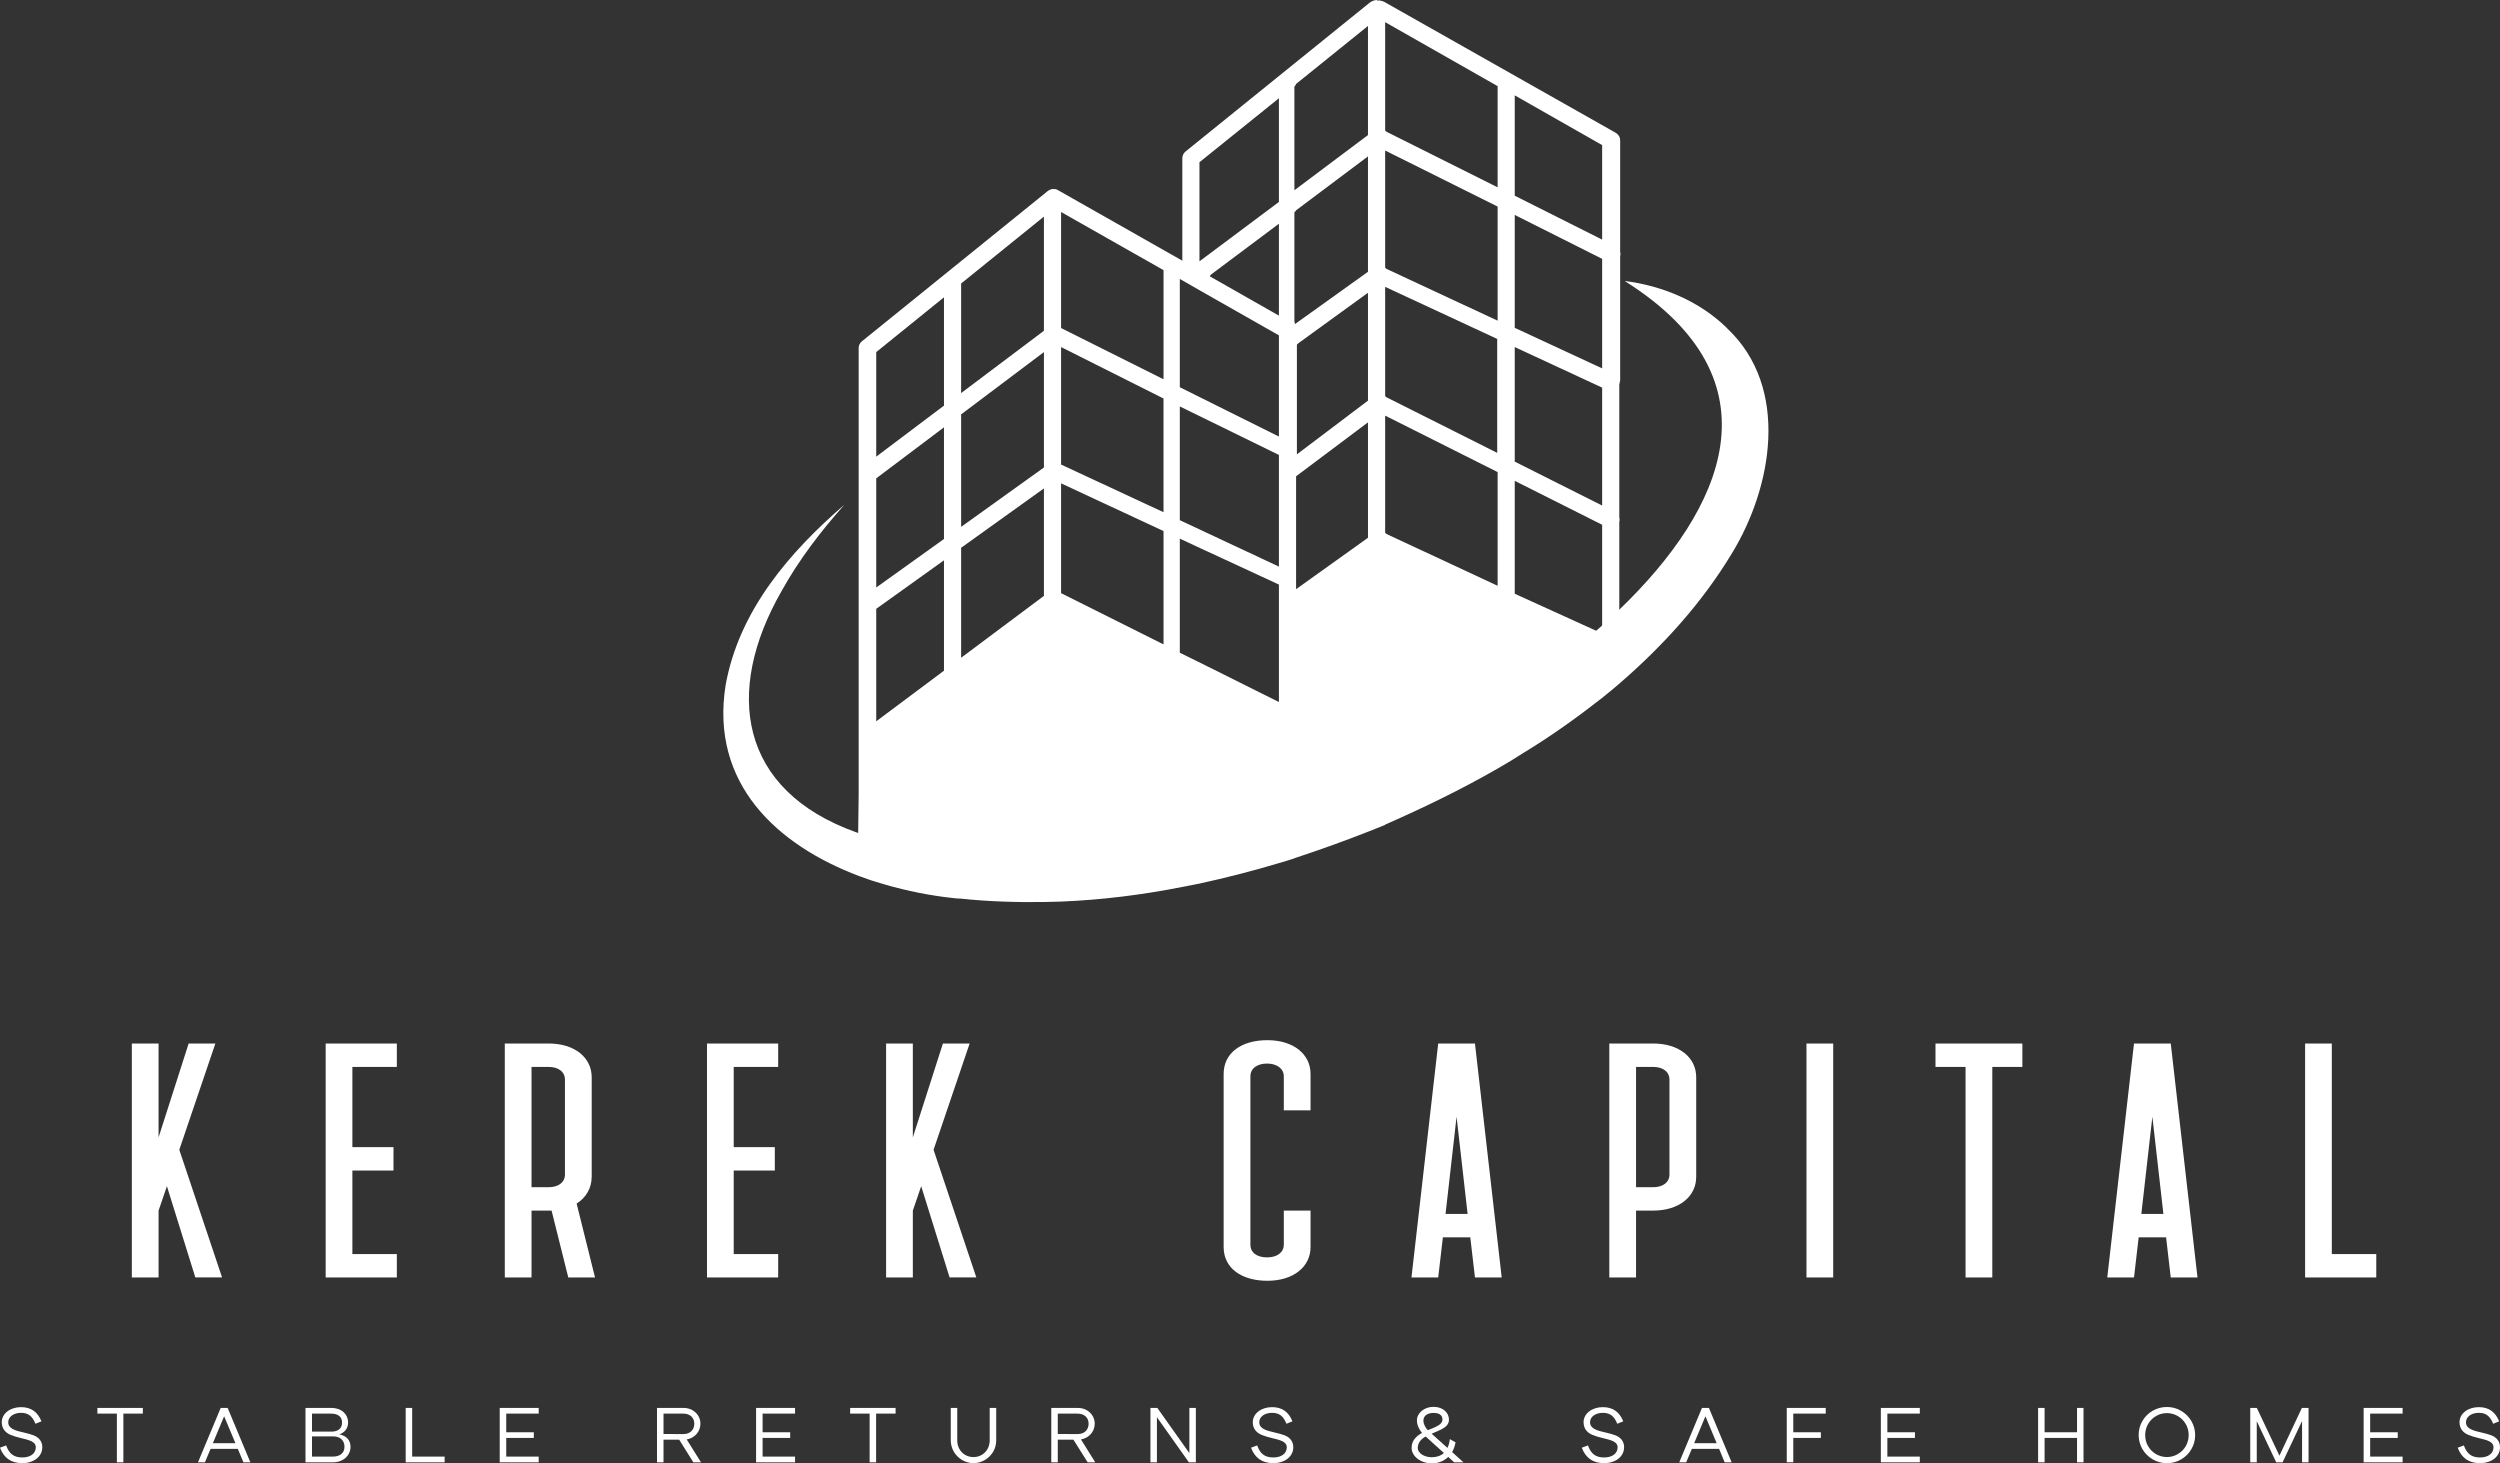
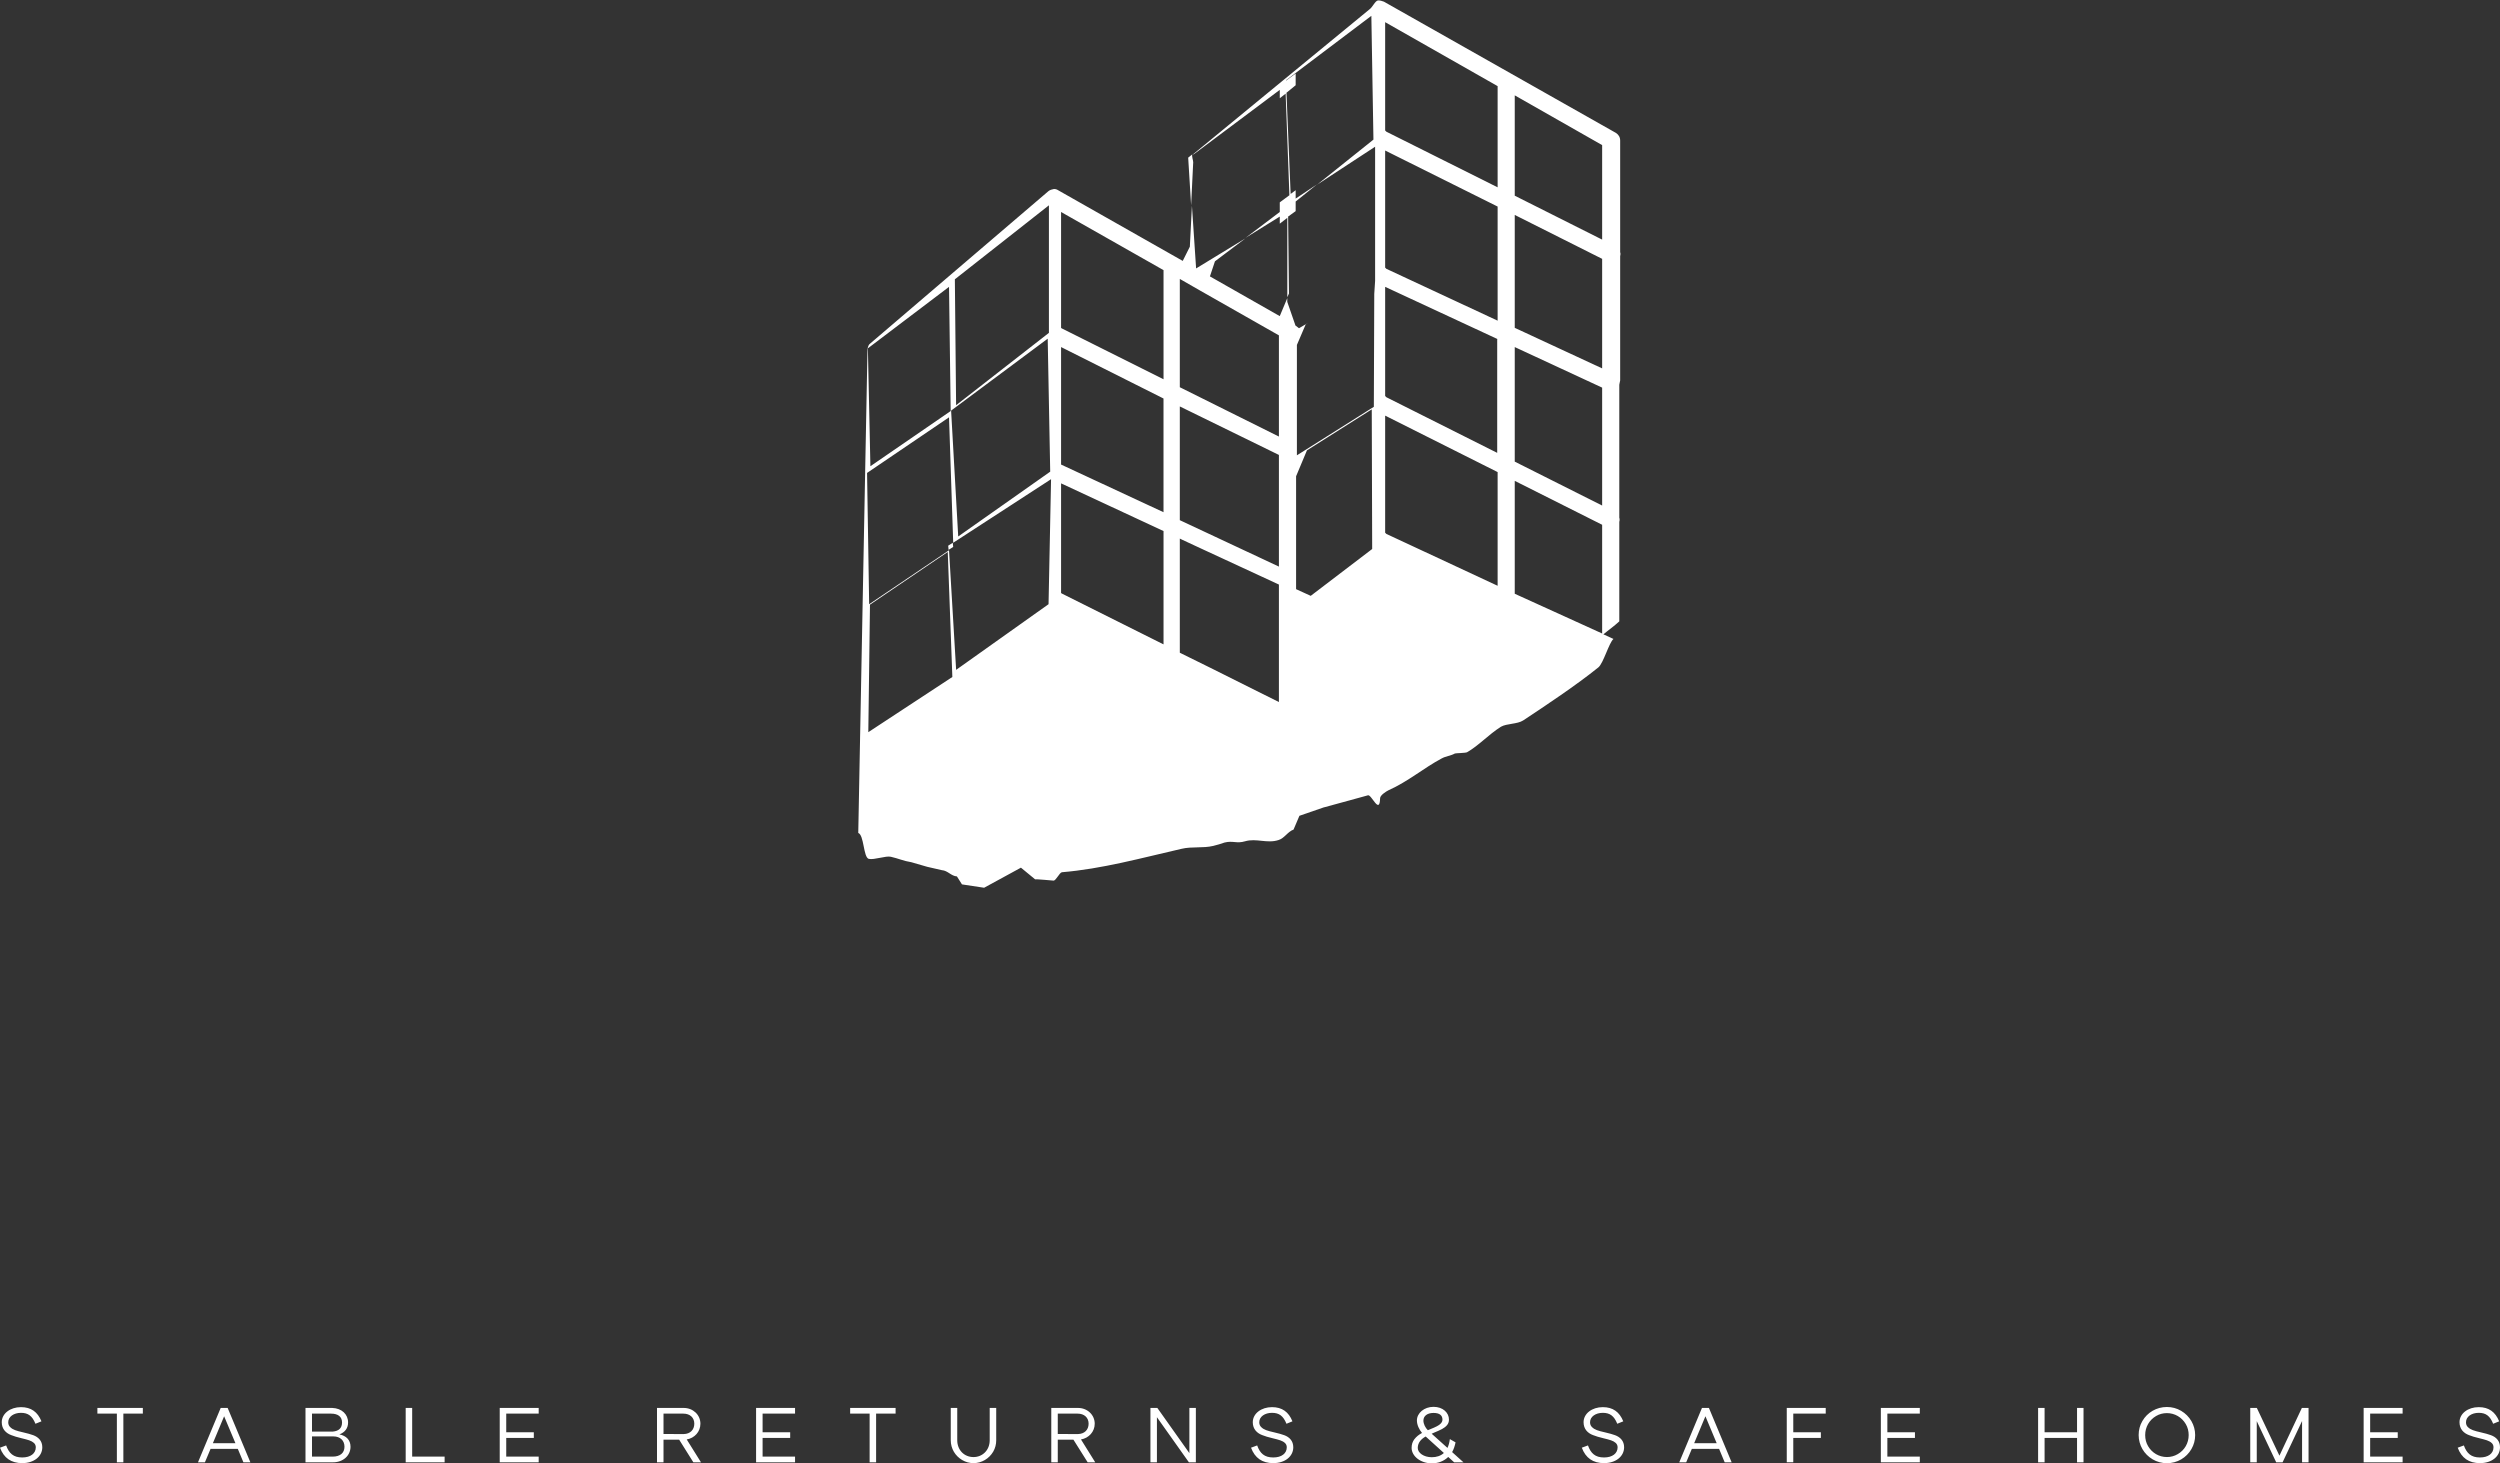
<svg xmlns="http://www.w3.org/2000/svg" xmlns:xlink="http://www.w3.org/1999/xlink" id="Layer_2" data-name="Layer 2" viewBox="0 0 1006.01 588.86">
  <rect x="0" y="0" width="1006.01" height="588.86" fill="#333333" stroke="none" />
  <defs>
    <style>
      .cls-1 {
        fill: url(#linear-gradient-2);
      }

      .cls-2 {
        fill: #fff;
      }

      .cls-3 {
        fill: url(#linear-gradient-3);
      }

      .cls-4 {
        fill: url(#linear-gradient);
      }
    </style>
    <linearGradient id="linear-gradient" x1="-634.37" y1="1160.03" x2="-634.37" y2="947.83" gradientTransform="translate(1566.13 1952.07) scale(1.68 -1.68)" gradientUnits="userSpaceOnUse">
      <stop offset=".33" stop-color="#fff" />
      <stop offset="1" stop-color="#fff" />
    </linearGradient>
    <linearGradient id="linear-gradient-2" x1="-663.51" y1="1160.03" x2="-663.51" y2="948.51" gradientTransform="translate(1566.3 1951.9) scale(1.68 -1.68)" gradientUnits="userSpaceOnUse">
      <stop offset="0" stop-color="#fff" />
      <stop offset="1" stop-color="#fff" />
    </linearGradient>
    <linearGradient id="linear-gradient-3" x1="-600.53" x2="-600.53" y2="1011.51" gradientTransform="translate(1511.85 2064.98) scale(1.68 -1.68)" xlink:href="#linear-gradient-2" />
  </defs>
  <g id="Layer_1-2" data-name="Layer 1">
    <g id="logo-logo">
      <g>
        <path class="cls-4" d="M383.57,220.09l-1.85,1.18-.17-1.68,1.85-1.18.17,1.68ZM651.61,154.8v53.51c.17.5.17,1.18,0,1.68v40.05c-2.19,2.02-4.21,3.37-6.39,5.22l4.04,1.85c-1.85,1.68-4.04,9.76-6.06,11.44-8.75,7.07-21.37,15.48-30.29,21.37-2.36,1.51-6.56,1.18-8.92,2.52-5.05,3.2-8.92,7.57-13.63,10.26-.67.34-4.21.34-4.88.5-1.85,1.01-3.53,1.01-5.38,2.02-7.24,3.87-13.46,9.25-21.37,12.79-1.01.5-3.37,2.02-3.37,3.2-.17,6.9-3.53-1.68-4.88-1.18l-3.03.84-14.13,3.87-.67.17-9.76,3.37-2.36,5.55c-2.36.84-3.7,3.53-6.06,4.21-4.54,1.51-8.92-.84-13.46.5-3.37,1.01-4.88-.34-8.24.5-.84.34-3.7,1.18-4.54,1.35-4.21,1.01-8.58.17-12.79,1.18-16.15,3.7-31.97,8.08-48.12,9.42-1.01.17-2.36,3.37-3.37,3.37-.34,0-7.07-.67-7.4-.5l-5.72-4.71-14.81,8.08-8.92-1.35-2.02-3.2c-2.36-.17-3.7-2.36-6.06-2.52l-5.89-1.35-6.39-1.85c-3.2-.5-5.22-1.51-8.24-2.19-2.02-.5-6.73,1.35-8.92.84-2.19-.67-1.85-9.59-4.21-10.43l3.7-193.84c0-1.01.17-2.36,1.01-3.03l71.85-61.42c.67-.5,1.35-.67,2.19-.84.67,0,1.18.17,1.68.5l50.14,28.44,2.86-5.72.84-16.49,1.68,25.24,19.86-12.11-12.28,9.25-2.02,6.06,28.1,15.99,3.03-7.24v1.51l3.2,9.25h0v.17l1.51,1.18,3.7-2.19h0l-1.01.67-3.53,8.24v44.42l30.96-19.52.17-45.43.34-5.22v-54.01l-23.39,15.31,22.72-18.17-.84-49.81-34.33,25.91v.17l3.87-2.86v4.71l-3.7,3.03,1.68,40.72,2.02-1.51v3.37l8.58-5.72-8.58,6.9v3.87l-3.03,2.19.34,30.96-.67,1.51v-31.97l-3.03,2.36v-2.86l-13.8,8.58,13.8-10.43v-3.87l3.87-2.86-1.51-40.89-2.36,1.85v-3.37l-34.83,26.08c0-.17.17-.34.17-.34L551.16,3.7c1.18-.84,2.19-3.37,3.37-3.53.84,0,1.51.17,2.36.5l93.39,52.83c1.01.67,1.68,1.68,1.68,3.03v44.93c.17.5.17,1.01,0,1.68v49.97c-.17.5-.17,1.01-.34,1.68ZM384.24,112.4l.5,50.65,37.35-29.11v-51.32l-37.86,29.78ZM382.73,165.23l2.86,50.65,37.02-26.08-1.01-53.51-38.87,28.94ZM349.24,140.16l1.01,47.45,32.31-22.21-.67-49.97-32.64,24.73ZM383.23,272.42l-1.85-50.31-31.3,21.2-.67,51.32,33.82-22.21ZM422.94,192.83l-39.37,25.58-1.68-50.48-32.98,22.38.84,52.83,32.14-21.71,2.86,48.12,37.19-26.42,1.01-50.31ZM468.2,213.69l-41.22-19.18v44.09l.17.17h0l41.06,20.53v-45.6ZM468.2,160.36l-41.22-20.7v47.28h0l41.22,19.18v-45.77ZM468.2,108.7l-41.22-23.39v46.61l.17.17h0l41.06,20.53v-43.92ZM514.64,235.23l-31.63-14.64-7.24-3.37-1.01-.5v45.94l13.29,6.56,26.59,13.29v-47.28ZM514.64,183.07l-39.88-19.52v45.77l39.88,18.68v-44.93ZM514.64,143.53v-8.58l-31.97-18.17-7.91-4.54v43.58l1.01.5,38.87,19.35v-32.14ZM552.17,220.93l-.17-56.2-26.08,16.49-4.37,10.43v45.43l5.89,2.69,24.73-18.85ZM602.65,189.97l-45.26-22.72v47.11c.17.17.34.34.5.5l44.76,20.86v-45.77ZM602.65,136.46l-45.26-21.03v43.92c.17.17.34.34.5.5h0l44.59,22.38v-45.77h.17ZM602.65,83.12l-45.26-22.55v47.11c.17.17.34.34.5.5l44.76,20.86v-45.94ZM602.65,34.66l-45.26-25.74v43.58c.17.17.34.34.5.5h0l44.76,22.38v-40.72ZM644.71,211.17l-35.17-17.67v45.43l35.17,15.99v-43.75ZM644.71,155.98l-35.17-16.32v46.1l35.17,17.67v-47.45ZM644.71,104.16l-35.17-17.67v45.43l35.17,16.32v-44.09ZM644.71,58.39l-35.17-20.02v40.38l35.17,17.67v-38.03ZM479.81,62.09l-1.68,1.35,1.18,19.18.84-17.33c0-.84-.67-2.36-.34-3.2Z" />
-         <path class="cls-1" d="M346.88,137.3c-.84.67-1.35,1.68-1.35,2.69v195.35s.17,5.55.17,5.72c2.19.67,1.18,2.36,3.53,2.86,2.02.5,3.37.5,5.38,1.01,3.03.67,4.88,3.2,8.08,3.7,3.87.67,7.74,3.2,11.78,3.53,2.36.34,8.75.5,11.11.67,10.94.84,18,3.2,29.28,2.52.84,0,6.23.67,7.07.5.34,0,1.51-12.79,1.85-12.79V76.06c-.67,0-1.51.34-2.19.84l-74.71,60.41ZM379.86,269.89l-27.26,20.36v-45.26l27.26-19.52v44.42ZM379.86,216.89l-27.26,19.52v-43.92l27.26-20.53v44.93ZM379.86,163.22l-27.26,20.53v-42.07l27.26-22.04v43.58ZM420.08,239.78l-33.32,24.9v-44.25l33.32-23.89v43.24ZM420.08,188.12l-33.32,23.89v-45.26l33.32-25.07v46.44ZM420.08,133.1l-33.32,25.07v-44.09l33.32-26.92v45.94ZM550.82,1.35l-73.7,59.57c-.84.67-1.35,1.68-1.35,2.69v41.39l10.77,6.06h0l28.1-21.03v37.19l5.89,3.37.34.17h.17l.67,7.91,28.77-20.86v43.41l-28.94,21.87v8.58l28.94-21.71v46.44l-28.94,20.7v84.47c4.21-1.51,8.41.5,11.78,3.2,4.88,3.87,8.24,9.09,8.24,9.09,0,0,3.03-6.56,6.06-12.96,3.03-6.23,6.06-12.28,6.56-12.45V0c-1.18,0-2.36.5-3.37,1.35ZM514.64,81.27l-31.97,23.89v-39.88l31.97-25.74v41.73ZM550.48,109.37l-29.61,21.2v-45.43l29.61-22.21v46.44ZM550.48,54.35l-29.61,22.21v-42.23l29.61-23.89v43.92Z" />
-         <path class="cls-3" d="M695.02,132.09c-11.11-10.94-26.25-17.16-41.22-19.01,63.6,40.05,39.71,91.87-2.02,132.09-2.19,2.19-4.54,4.37-6.9,6.39-1.01.84-1.85,1.68-2.86,2.52-1.85,1.68-3.87,3.37-5.89,4.88-8.75,7.07-17.67,13.63-26.59,19.52-2.36,1.51-4.71,3.03-6.9,4.54-5.05,3.2-9.93,6.06-14.81,8.58-.67.34-1.18.67-1.85,1.01-1.85,1.01-3.87,2.02-5.72,3.03-7.24,3.87-14.98,7.57-22.88,11.27-2.36,1.01-4.54,2.02-6.9,3.03-9.42,4.04-19.01,7.91-28.94,11.44-2.36.84-4.54,1.68-6.9,2.36-4.54,1.51-9.09,3.03-13.63,4.37-3.37,1.01-6.73,2.02-10.1,2.86-.84.17-1.85.5-2.69.67-4.21,1.01-8.41,2.19-12.45,3.2-16.15,3.7-32.64,6.56-48.8,7.91-1.01,0-2.02.17-3.2.17-1.35.17-2.52.17-3.87.17-11.27.67-22.55.67-33.32-.17-2.36-.17-4.54-.34-6.9-.67-4.04-.5-7.91-1.01-11.95-1.68-3.2-.5-6.23-1.18-9.25-1.85-2.02-.5-4.21-1.01-6.23-1.51-2.36-.67-4.71-1.35-6.9-2.02-.34-.17-.67-.17-1.01-.34-46.78-16.83-53.17-56.37-29.78-97.09,6.9-12.45,15.65-23.89,25.24-34.66-22.04,19.01-42.4,42.57-47.79,72.52-6.39,39.71,20.7,64.44,53.68,76.9,2.36.84,4.54,1.68,6.9,2.36,9.09,2.86,18.34,4.88,27.26,6.06,1.01.17,1.85.17,2.86.34,1.35.17,2.69.34,4.04.34,11.11,1.18,22.38,1.51,33.48,1.35,2.19,0,4.54-.17,6.73-.17,16.32-.67,32.64-2.69,48.8-5.89,2.36-.5,4.54-.84,6.9-1.35,10.77-2.36,21.37-5.05,31.97-8.24,2.36-.67,4.71-1.35,6.9-2.19,9.76-3.2,19.52-6.73,28.94-10.43,2.19-.84,4.54-1.85,6.73-2.69q.17,0,.17-.17c15.31-6.73,30.62-14.13,45.26-22.55,3.53-2.02,6.9-4.04,10.26-6.23,11.11-6.73,21.71-14.3,31.8-22.21,2.36-1.85,4.71-3.87,6.9-5.72,17.5-15.14,33.15-32.31,45.26-52.33,16.32-26.59,23.56-66.8-1.85-90.69Z" />
      </g>
    </g>
    <g id="text-logo">
      <g id="text-logo-path-0">
-         <path class="cls-2" d="M63.81,419.91h-10.76v94.14h10.76v-26.9l3.36-9.82,11.43,36.71h10.76l-17.21-51.37,14.52-42.76h-10.76l-12.1,37.79v-37.79ZM159.69,419.91h-28.64v94.14h28.64v-9.41h-17.89v-33.62h16.54v-9.41h-16.54v-32.28h17.89v-9.41ZM238.1,473.57v-40.08c0-7.93-6.86-13.58-17.35-13.58h-17.62v94.14h10.76v-26.9h8.07l6.72,26.9h10.76l-7.4-29.72c3.77-2.42,6.05-6.19,6.05-10.76ZM213.89,477.74v-48.41h6.86c4.03,0,6.59,2.02,6.59,5.11v38.19c0,3.09-2.56,5.11-6.59,5.11h-6.86ZM313.14,419.91h-28.64v94.14h28.64v-9.41h-17.89v-33.62h16.54v-9.41h-16.54v-32.28h17.89v-9.41ZM367.33,419.91h-10.76v94.14h10.76v-26.9l3.36-9.82,11.43,36.71h10.76l-17.21-51.37,14.52-42.76h-10.76l-12.1,37.79v-37.79ZM516.61,433.09v13.72h10.76v-14.66c0-7.93-6.86-13.58-17.35-13.58s-17.62,5.11-17.62,13.58v69.66c0,8.47,7.13,13.58,17.62,13.58s17.35-5.65,17.35-13.58v-14.66h-10.76v13.72c0,3.09-2.69,5.11-6.72,5.11s-6.72-1.88-6.72-5.11v-67.78c0-3.23,2.82-5.11,6.72-5.11s6.72,2.02,6.72,5.11ZM593.53,419.91h-14.79l-10.76,94.14h10.76l1.88-16.14h11.03l1.88,16.14h10.76l-10.76-94.14ZM581.69,488.5l4.44-39.13,4.44,39.13h-8.88ZM665.21,487.15c10.49,0,17.35-5.65,17.35-13.58v-40.08c0-7.93-6.86-13.58-17.35-13.58h-17.62v94.14h10.76v-26.9h6.86ZM658.35,477.74v-48.41h6.86c4.03,0,6.59,2.02,6.59,5.11v38.19c0,3.09-2.56,5.11-6.59,5.11h-6.86ZM737.69,419.91h-10.76v94.14h10.76v-94.14ZM813.81,429.33v-9.41h-34.96v9.41h12.1v84.72h10.76v-84.72h12.1ZM873.52,419.91h-14.79l-10.76,94.14h10.76l1.88-16.14h11.03l1.88,16.14h10.76l-10.76-94.14ZM861.68,488.5l4.44-39.13,4.44,39.13h-8.88ZM938.34,419.91h-10.76v94.14h28.64v-9.41h-17.89v-84.72Z" />
-       </g>
+         </g>
    </g>
    <g id="tagline-fc5313f1-40a1-415b-b738-bef6e16860dc-logo">
      <g id="tagline-fc5313f1-40a1-415b-b738-bef6e16860dc-logo-path-0">
        <path class="cls-2" d="M2.48,581.64l-2.48.92c1.54,4.15,4.51,6.21,8.95,6.21,4.73,0,8.07-2.71,8.07-6.38,0-2.59-1.61-4.11-3.63-4.86-1.02-.37-2.34-.75-4.02-1.13-2.84-.65-4.19-1.06-5.23-2.09-.56-.5-.83-1.17-.83-2,0-2.25,2.27-3.78,5.13-3.78s4.55,1.25,5.82,4.4l2.42-.98c-1.54-3.8-4.19-5.71-8.24-5.71-4.3,0-7.74,2.56-7.74,6.07,0,2.79,1.75,4.42,3.82,5.19,1.06.44,2.42.83,4.15,1.25,2.65.65,3.96.98,4.98,1.9.48.44.75,1.04.75,1.75,0,2.46-2.09,4.09-5.46,4.09-3.55,0-5.32-1.67-6.47-4.84ZM49.64,588.44v-19.6h7.84v-2.29h-18.29v2.29h7.84v19.6h2.61ZM82.46,588.44l2.27-5.4h10.97l2.25,5.4h2.8l-9.14-21.88h-2.8l-9.14,21.88h2.8ZM85.66,580.75l4.53-10.84,4.55,10.84h-9.09ZM134.04,588.44c4.02,0,7.01-2.71,7.01-6.26,0-2.75-1.73-4.42-4.48-4.98,2.17-.79,3.5-2.42,3.5-4.8,0-3.27-2.54-5.71-6.36-5.84h-10.78v21.88h11.1ZM125.55,586.15v-8.13h8.65c2.65,0,4.42,1.63,4.42,4.15s-1.77,3.98-4.75,3.98h-8.32ZM125.55,576.07v-7.22h7.67c2.75,0,4.42,1.21,4.42,3.55s-1.38,3.46-3.67,3.67h-8.41ZM163.24,588.44h15.68v-2.29h-13.06v-19.6h-2.61v21.88ZM201.09,588.44h15.68v-2.29h-13.06v-7.51h11.1v-2.29h-11.1v-7.51h13.06v-2.29h-15.68v21.88ZM267,588.44v-9.11h6.3l5.71,9.11h3.07l-5.74-9.2c3.17-.54,5.51-3.11,5.51-6.34,0-3.57-2.98-6.34-6.69-6.34h-10.78v21.88h2.61ZM267,577.05v-8.2h7.99c2.65,0,4.4,1.59,4.4,4.05s-1.65,4.11-4.23,4.17l-8.16-.02ZM304.25,588.44h15.68v-2.29h-13.06v-7.51h11.1v-2.29h-11.1v-7.51h13.06v-2.29h-15.68v21.88ZM352.55,588.44v-19.6h7.84v-2.29h-18.29v2.29h7.84v19.6h2.61ZM398.26,566.56v13.01c0,4.02-2.94,6.76-6.51,6.76-3.8,0-6.55-2.88-6.55-6.76v-13.01h-2.61v13.01c0,3.36,1.79,6.3,4.59,7.95,1.42.83,2.92,1.25,4.57,1.25,3.27,0,6.28-1.81,7.92-4.61.81-1.4,1.21-2.94,1.21-4.59v-13.01h-2.61ZM425.65,588.44v-9.11h6.3l5.73,9.11h3.05l-5.74-9.2c3.17-.54,5.53-3.11,5.53-6.34,0-3.57-2.98-6.34-6.7-6.34h-10.78v21.88h2.61ZM425.65,577.05v-8.2h8.01c2.63,0,4.4,1.59,4.4,4.05s-1.67,4.11-4.25,4.17l-8.16-.02ZM465.55,588.44v-18.15l12.87,18.15h2.8v-21.88h-2.61v18.19l-12.89-18.19h-2.8l.02.04v21.84h2.61ZM505.9,581.64l-2.48.92c1.54,4.15,4.5,6.21,8.95,6.21,4.73,0,8.05-2.71,8.05-6.38,0-2.59-1.59-4.11-3.61-4.86-1.02-.37-2.36-.75-4.02-1.13-2.84-.65-4.19-1.06-5.23-2.09-.56-.5-.83-1.17-.83-2,0-2.25,2.25-3.78,5.13-3.78s4.53,1.25,5.82,4.4l2.4-.98c-1.52-3.8-4.17-5.71-8.22-5.71-4.3,0-7.74,2.56-7.74,6.07,0,2.79,1.73,4.42,3.82,5.19,1.04.44,2.42.83,4.15,1.25,2.65.65,3.96.98,4.96,1.9.5.44.75,1.04.75,1.75,0,2.46-2.07,4.09-5.44,4.09-3.57,0-5.34-1.67-6.47-4.84ZM585.72,580.41l-2.29-1.31c-.17,1.4-.5,2.57-.96,3.55l-6.36-5.71.98-.44c2.71-1.13,4.11-1.75,5.19-3,.52-.61.79-1.36.79-2.25,0-2.75-2.42-5.13-6.21-5.13s-6.69,2.52-6.69,5.48c0,1.75.9,3.67,2.06,5.03-1.29.69-2.27,1.48-3.11,2.56-.71.94-1.08,2.09-1.08,3.46,0,3.36,3.69,6.21,8.11,6.21,2.38,0,4.73-.75,6.63-2.57l2.38,2.15h3.75l-4.57-4.11c.63-1.11,1.08-2.42,1.38-3.92ZM570.51,582.66c0-2.11,1.4-3.63,3.13-4.57l.06-.04,7.32,6.63c-1.27,1.19-2.98,1.71-4.86,1.71-3.21,0-5.65-1.73-5.65-3.73ZM572.79,571.61c0-1.73,1.46-3.04,4.07-3.04,2.48,0,3.59,1.02,3.59,2.69,0,1.13-.94,2.02-2.23,2.67-.63.33-1.52.73-2.63,1.17l-1.02.42c-.98-.94-1.79-2.5-1.79-3.92ZM639.01,581.64l-2.48.92c1.54,4.15,4.51,6.21,8.95,6.21,4.73,0,8.07-2.71,8.07-6.38,0-2.59-1.61-4.11-3.63-4.86-1.02-.37-2.34-.75-4.02-1.13-2.84-.65-4.19-1.06-5.23-2.09-.56-.5-.83-1.17-.83-2,0-2.25,2.27-3.78,5.13-3.78s4.55,1.25,5.82,4.4l2.42-.98c-1.54-3.8-4.19-5.71-8.24-5.71-4.3,0-7.74,2.56-7.74,6.07,0,2.79,1.73,4.42,3.82,5.19,1.06.44,2.42.83,4.15,1.25,2.65.65,3.96.98,4.98,1.9.48.44.75,1.04.75,1.75,0,2.46-2.09,4.09-5.46,4.09-3.57,0-5.32-1.67-6.47-4.84ZM678.53,588.44l2.27-5.4h10.97l2.25,5.4h2.8l-9.14-21.88h-2.8l-9.14,21.88h2.8ZM681.74,580.75l4.53-10.84,4.53,10.84h-9.07ZM721.62,588.44v-9.8h11.1v-2.29h-11.1v-7.51h13.06v-2.29h-15.68v21.88h2.61ZM756.86,588.44h15.68v-2.29h-13.06v-7.51h11.1v-2.29h-11.1v-7.51h13.06v-2.29h-15.68v21.88ZM822.75,588.44v-9.8h13.06v9.8h2.61v-21.88h-2.61v9.8h-13.06v-9.8h-2.61v21.88h2.61ZM871.97,588.8c4.19,0,7.88-2.23,9.87-5.69,1-1.73,1.5-3.59,1.5-5.63,0-4.03-2.15-7.7-5.65-9.76-1.73-1.02-3.67-1.54-5.73-1.54-4.17,0-7.86,2.19-9.86,5.65-1.02,1.73-1.5,3.63-1.5,5.65,0,4.05,2.15,7.72,5.65,9.78,1.73,1,3.65,1.54,5.71,1.54ZM871.97,586.32c-3.17,0-5.99-1.67-7.57-4.38-.79-1.34-1.17-2.84-1.17-4.46,0-3.23,1.65-6.07,4.38-7.67,1.33-.79,2.8-1.17,4.36-1.17,3.17,0,6.01,1.69,7.59,4.4.79,1.34,1.17,2.84,1.17,4.44,0,3.25-1.67,6.09-4.38,7.65-1.34.79-2.8,1.19-4.38,1.19ZM908.13,588.44v-16.56l7.82,16.56h2.57l7.84-16.62v16.62h2.61v-21.88h-2.69l-9.03,19.21-9.09-19.21h-2.65v21.88h2.61ZM951.14,588.44h15.68v-2.29h-13.06v-7.51h11.1v-2.29h-11.1v-7.51h13.06v-2.29h-15.68v21.88ZM991.49,581.64l-2.5.92c1.54,4.15,4.51,6.21,8.95,6.21,4.75,0,8.07-2.71,8.07-6.38,0-2.59-1.59-4.11-3.63-4.86-1-.37-2.34-.75-4.02-1.13-2.84-.65-4.17-1.06-5.23-2.09-.56-.5-.81-1.17-.81-2,0-2.25,2.25-3.78,5.13-3.78s4.53,1.25,5.8,4.4l2.42-.98c-1.54-3.8-4.17-5.71-8.22-5.71-4.32,0-7.74,2.56-7.74,6.07,0,2.79,1.73,4.42,3.82,5.19,1.04.44,2.42.83,4.15,1.25,2.63.65,3.94.98,4.96,1.9.5.44.75,1.04.75,1.75,0,2.46-2.09,4.09-5.46,4.09-3.55,0-5.32-1.67-6.46-4.84Z" />
      </g>
    </g>
  </g>
</svg>